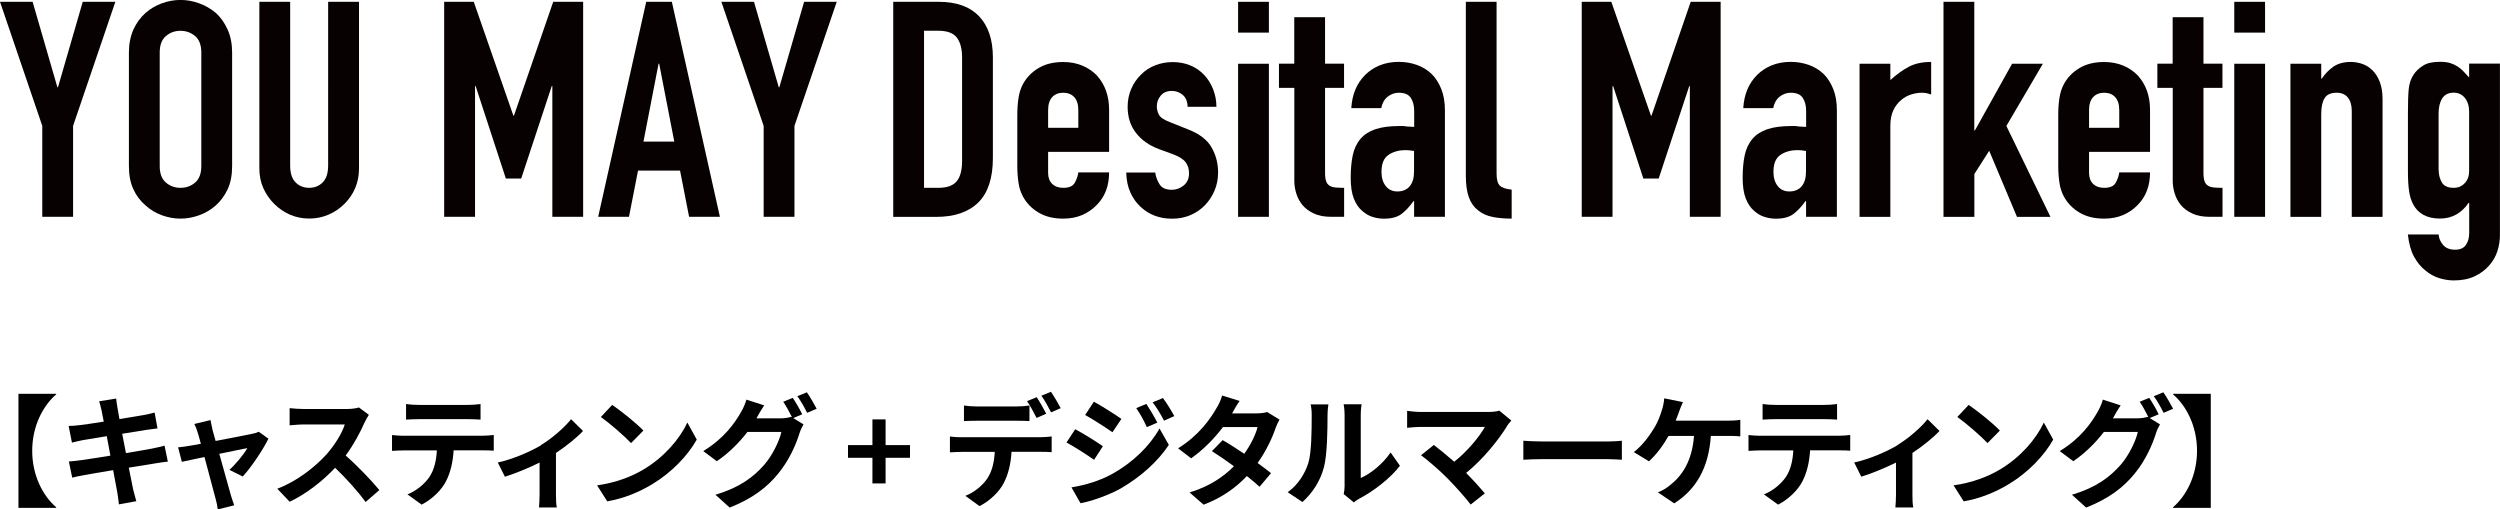
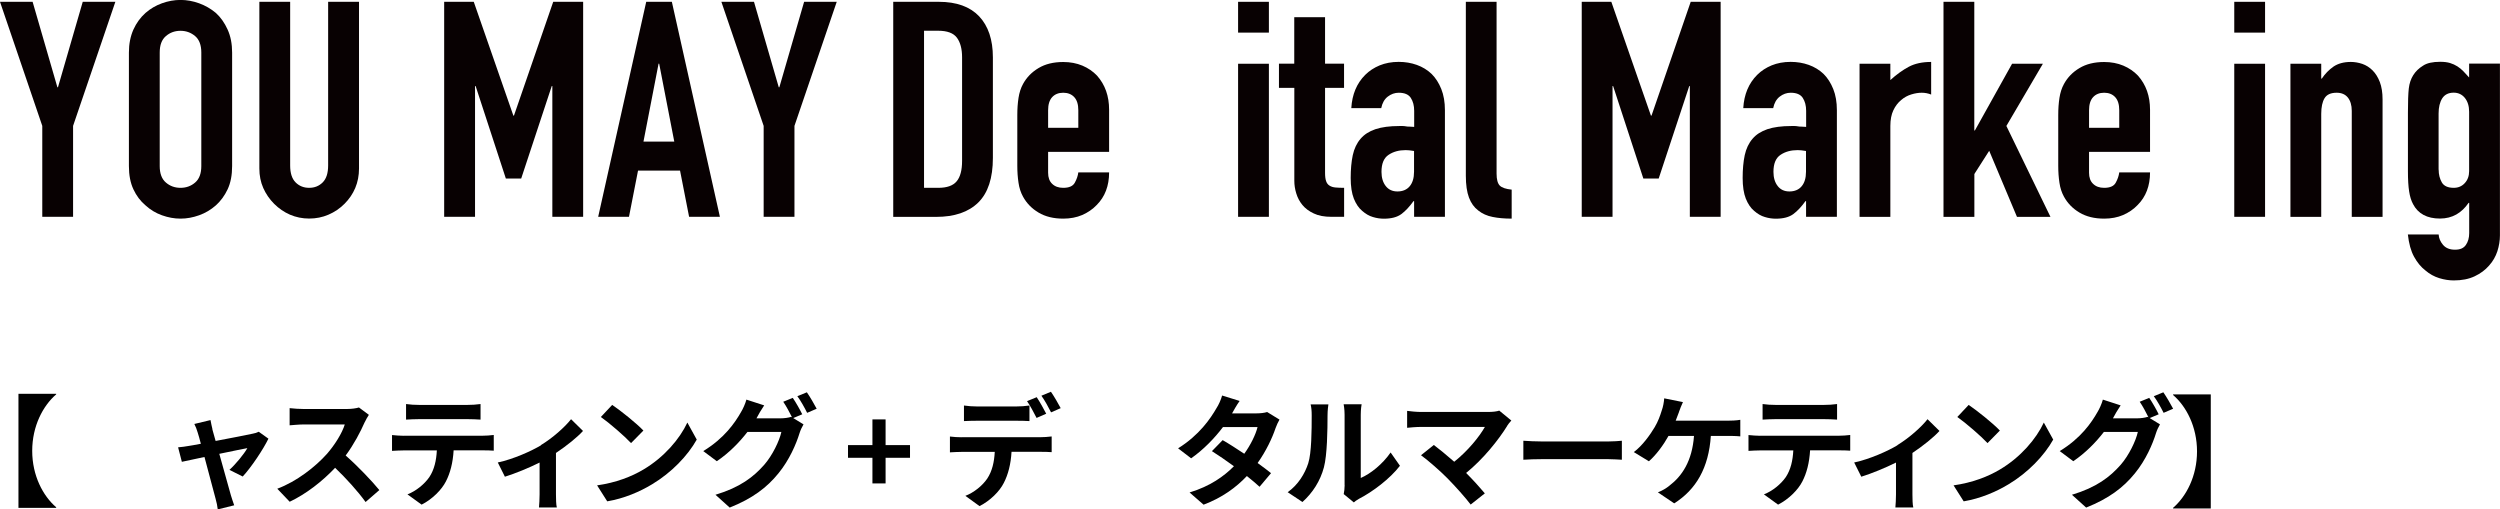
<svg xmlns="http://www.w3.org/2000/svg" id="_レイヤー_2" viewBox="0 0 372.55 75.89">
  <defs>
    <style>.cls-1,.cls-2{stroke-width:0px;}.cls-2{fill:#080102;}</style>
  </defs>
  <g id="_レイヤー_2-2">
    <path class="cls-2" d="M6.3,32.31v-13.55L0,.27h4.86l3.69,12.73h.09L12.33.27h4.86l-6.3,18.49v13.55h-4.59Z" />
    <path class="cls-2" d="M19.21,7.83c0-1.29.23-2.43.67-3.42.45-.99,1.05-1.81,1.8-2.48.72-.63,1.54-1.11,2.45-1.44.92-.33,1.84-.5,2.77-.5s1.85.17,2.77.5c.91.33,1.75.81,2.5,1.44.72.66,1.3,1.48,1.75,2.48.45.99.67,2.13.67,3.42v16.92c0,1.35-.22,2.5-.67,3.46-.45.96-1.04,1.75-1.75,2.39-.75.66-1.58,1.15-2.5,1.48-.92.33-1.84.5-2.77.5s-1.85-.17-2.77-.5c-.92-.33-1.73-.82-2.45-1.48-.75-.63-1.35-1.42-1.8-2.39-.45-.96-.67-2.11-.67-3.46V7.83ZM23.8,24.75c0,1.11.31,1.93.92,2.45.61.53,1.34.79,2.18.79s1.57-.26,2.18-.79c.61-.52.92-1.34.92-2.45V7.83c0-1.11-.31-1.93-.92-2.45-.62-.52-1.34-.79-2.18-.79s-1.57.26-2.18.79c-.62.53-.92,1.34-.92,2.45v16.92Z" />
    <path class="cls-2" d="M53.5.27v24.84c0,1.05-.19,2.02-.56,2.9s-.91,1.67-1.6,2.36c-.69.69-1.48,1.23-2.39,1.62-.9.39-1.86.58-2.88.58s-1.97-.2-2.86-.58c-.89-.39-1.67-.93-2.36-1.62-.69-.69-1.23-1.48-1.62-2.36-.39-.88-.58-1.85-.58-2.9V.27h4.59v24.39c0,1.14.27,1.98.81,2.52s1.21.81,2.02.81,1.48-.27,2.02-.81.81-1.38.81-2.52V.27h4.59Z" />
    <path class="cls-2" d="M66.19,32.31V.27h4.41l5.9,16.96h.09L82.44.27h4.46v32.04h-4.59V12.83h-.09l-4.55,13.77h-2.29l-4.5-13.77h-.09v19.48h-4.59Z" />
    <path class="cls-2" d="M89.14,32.31L96.3.27h3.82l7.16,32.04h-4.59l-1.35-6.89h-6.26l-1.35,6.89h-4.59ZM100.48,21.1l-2.25-11.61h-.09l-2.25,11.61h4.59Z" />
    <path class="cls-2" d="M113.8,32.31v-13.55L107.5.27h4.86l3.69,12.73h.09l3.69-12.73h4.86l-6.3,18.49v13.55h-4.59Z" />
    <path class="cls-2" d="M133.11,32.31V.27h6.79c2.64,0,4.64.72,6.01,2.16,1.36,1.44,2.05,3.48,2.05,6.12v14.99c0,3-.73,5.21-2.18,6.64-1.46,1.43-3.55,2.14-6.28,2.14h-6.39ZM137.7,4.59v23.4h2.12c1.29,0,2.2-.32,2.74-.97.54-.64.81-1.66.81-3.04v-15.44c0-1.26-.26-2.23-.77-2.92-.51-.69-1.44-1.04-2.79-1.04h-2.12Z" />
    <path class="cls-2" d="M165.28,22.63h-9.09v3.11c0,.72.2,1.28.61,1.66.4.39.95.59,1.64.59.87,0,1.45-.25,1.73-.77.28-.51.46-1.02.52-1.53h4.59c0,2.01-.62,3.63-1.85,4.86-.6.63-1.32,1.12-2.16,1.49-.84.36-1.79.54-2.83.54-1.44,0-2.66-.3-3.67-.9-1.01-.6-1.78-1.39-2.32-2.38-.33-.6-.56-1.29-.67-2.07-.12-.78-.18-1.63-.18-2.56v-7.52c0-.93.06-1.78.18-2.56.12-.78.34-1.47.67-2.07.54-.99,1.31-1.78,2.32-2.38,1-.6,2.23-.9,3.67-.9,1.05,0,2,.18,2.86.54.85.36,1.58.86,2.18,1.49,1.2,1.35,1.8,3.04,1.8,5.08v6.3ZM156.19,19.04h4.5v-2.61c0-.87-.2-1.52-.61-1.96-.4-.43-.95-.65-1.64-.65s-1.24.22-1.64.65c-.41.44-.61,1.09-.61,1.96v2.61Z" />
-     <path class="cls-2" d="M176.98,15.88c-.03-.78-.28-1.36-.74-1.75-.47-.39-1-.58-1.6-.58-.72,0-1.28.23-1.67.7-.39.47-.58,1-.58,1.6,0,.42.1.83.31,1.24.21.41.75.77,1.62,1.1l2.7,1.08c1.71.66,2.89,1.56,3.53,2.7.65,1.14.97,2.38.97,3.73,0,.96-.17,1.85-.52,2.68-.35.83-.82,1.55-1.42,2.18-.6.63-1.32,1.12-2.16,1.49-.84.36-1.75.54-2.75.54-1.86,0-3.42-.58-4.68-1.75-.63-.57-1.14-1.28-1.53-2.14-.39-.85-.6-1.85-.63-2.99h4.32c.09.63.31,1.22.65,1.76.34.54.95.81,1.82.81.66,0,1.25-.22,1.78-.65.52-.43.79-1.04.79-1.82,0-.63-.17-1.17-.5-1.62s-.93-.84-1.8-1.17l-2.21-.81c-1.44-.54-2.57-1.34-3.4-2.41-.83-1.06-1.24-2.36-1.24-3.89,0-.96.18-1.85.54-2.68.36-.82.85-1.54,1.48-2.14.6-.6,1.3-1.06,2.11-1.37.81-.31,1.68-.47,2.61-.47s1.79.17,2.59.49c.79.33,1.48.8,2.05,1.4.57.6,1.02,1.31,1.35,2.14.33.83.5,1.7.5,2.63h-4.32Z" />
    <path class="cls-2" d="M184.5,4.86V.27h4.59v4.59h-4.59ZM184.5,32.31V9.5h4.59v22.81h-4.59Z" />
    <path class="cls-2" d="M192.87,9.5V2.56h4.59v6.93h2.83v3.6h-2.83v12.65c0,.54.05.96.16,1.26.1.3.28.53.52.67.24.15.53.24.88.27.34.03.77.05,1.28.05v4.32h-1.89c-1.05,0-1.93-.16-2.63-.5-.71-.33-1.27-.75-1.69-1.26-.42-.51-.73-1.09-.92-1.73-.2-.64-.29-1.27-.29-1.87v-13.86h-2.29v-3.6h2.29Z" />
    <path class="cls-2" d="M210.73,32.31v-2.34h-.09c-.6.84-1.21,1.49-1.82,1.94-.62.45-1.48.68-2.59.68-.54,0-1.09-.08-1.64-.25-.56-.16-1.09-.47-1.6-.92-.51-.42-.92-1.03-1.24-1.82-.31-.79-.47-1.82-.47-3.08s.1-2.42.31-3.4c.21-.97.6-1.79,1.17-2.45.54-.63,1.27-1.1,2.21-1.42.93-.31,2.12-.47,3.56-.47h.5c.18,0,.34.02.49.05.15.03.33.04.54.04s.43.02.68.04v-2.39c0-.78-.17-1.42-.5-1.93-.33-.51-.93-.77-1.8-.77-.6,0-1.15.2-1.64.58-.5.39-.82.96-.97,1.71h-4.46c.12-2.04.81-3.69,2.07-4.95.6-.6,1.32-1.07,2.16-1.42.84-.34,1.78-.52,2.83-.52.96,0,1.86.15,2.7.45.84.3,1.58.75,2.21,1.35.6.6,1.08,1.35,1.44,2.25s.54,1.95.54,3.15v15.89h-4.59ZM210.73,22.5c-.51-.09-.93-.13-1.26-.13-.99,0-1.84.23-2.54.7-.71.47-1.06,1.31-1.06,2.54,0,.87.21,1.57.63,2.11.42.54,1,.81,1.75.81s1.39-.25,1.82-.77c.43-.51.65-1.23.65-2.16v-3.1Z" />
    <path class="cls-2" d="M218.43.27h4.59v25.6c0,.87.16,1.46.47,1.78s.91.52,1.78.61v4.32c-1.05,0-2-.08-2.83-.25-.84-.16-1.56-.49-2.16-.97-.6-.45-1.06-1.09-1.37-1.91-.31-.82-.47-1.91-.47-3.26V.27Z" />
    <path class="cls-2" d="M235.71,32.31V.27h4.41l5.9,16.96h.09L251.95.27h4.46v32.04h-4.59V12.83h-.09l-4.55,13.77h-2.29l-4.5-13.77h-.09v19.48h-4.59Z" />
    <path class="cls-2" d="M269.14,32.31v-2.34h-.09c-.6.84-1.21,1.49-1.82,1.94-.62.45-1.48.68-2.59.68-.54,0-1.09-.08-1.64-.25-.56-.16-1.09-.47-1.6-.92-.51-.42-.92-1.03-1.24-1.82-.31-.79-.47-1.82-.47-3.08s.1-2.42.31-3.4c.21-.97.6-1.79,1.17-2.45.54-.63,1.27-1.1,2.21-1.42.93-.31,2.12-.47,3.56-.47h.5c.18,0,.34.02.49.05.15.03.33.04.54.04s.43.02.68.04v-2.39c0-.78-.17-1.42-.5-1.93-.33-.51-.93-.77-1.8-.77-.6,0-1.15.2-1.64.58-.5.39-.82.96-.97,1.71h-4.46c.12-2.04.81-3.69,2.07-4.95.6-.6,1.32-1.07,2.16-1.42.84-.34,1.78-.52,2.83-.52.96,0,1.86.15,2.7.45.84.3,1.58.75,2.21,1.35.6.6,1.08,1.35,1.44,2.25s.54,1.95.54,3.15v15.89h-4.59ZM269.14,22.5c-.51-.09-.93-.13-1.26-.13-.99,0-1.84.23-2.54.7-.71.47-1.06,1.31-1.06,2.54,0,.87.21,1.57.63,2.11.42.54,1,.81,1.75.81s1.39-.25,1.82-.77c.43-.51.65-1.23.65-2.16v-3.1Z" />
    <path class="cls-2" d="M277.11,32.31V9.5h4.59v2.43c.93-.84,1.85-1.5,2.75-1.98.9-.48,2.01-.72,3.33-.72v4.86c-.45-.18-.92-.27-1.4-.27s-1,.08-1.55.25c-.56.17-1.06.44-1.51.83-.48.39-.87.9-1.17,1.53-.3.63-.45,1.41-.45,2.34v13.55h-4.59Z" />
    <path class="cls-2" d="M289.62,32.31V.27h4.59v19.17h.09l5.54-9.94h4.59l-5.44,9.27,6.57,13.55h-4.99l-4.14-9.85-2.21,3.46v6.39h-4.59Z" />
    <path class="cls-2" d="M320.4,22.63h-9.09v3.11c0,.72.2,1.28.61,1.66.4.39.95.59,1.64.59.87,0,1.45-.25,1.73-.77.28-.51.46-1.02.52-1.53h4.59c0,2.01-.62,3.63-1.85,4.86-.6.63-1.32,1.12-2.16,1.49-.84.36-1.79.54-2.83.54-1.44,0-2.66-.3-3.67-.9-1.01-.6-1.78-1.39-2.32-2.38-.33-.6-.56-1.29-.67-2.07-.12-.78-.18-1.63-.18-2.56v-7.52c0-.93.06-1.78.18-2.56.12-.78.34-1.47.67-2.07.54-.99,1.31-1.78,2.32-2.38,1-.6,2.23-.9,3.67-.9,1.05,0,2,.18,2.86.54.85.36,1.58.86,2.18,1.49,1.2,1.35,1.8,3.04,1.8,5.08v6.3ZM311.31,19.04h4.5v-2.61c0-.87-.2-1.52-.61-1.96-.4-.43-.95-.65-1.64-.65s-1.24.22-1.64.65c-.41.44-.61,1.09-.61,1.96v2.61Z" />
-     <path class="cls-2" d="M323.77,9.5V2.56h4.59v6.93h2.83v3.6h-2.83v12.65c0,.54.05.96.16,1.26.1.3.28.53.52.67.24.15.53.24.88.27.34.03.77.05,1.28.05v4.32h-1.89c-1.05,0-1.93-.16-2.63-.5-.71-.33-1.27-.75-1.69-1.26-.42-.51-.73-1.09-.92-1.73-.2-.64-.29-1.27-.29-1.87v-13.86h-2.29v-3.6h2.29Z" />
    <path class="cls-2" d="M332.95,4.86V.27h4.59v4.59h-4.59ZM332.95,32.31V9.5h4.59v22.81h-4.59Z" />
    <path class="cls-2" d="M341.32,32.31V9.5h4.59v2.21h.09c.48-.72,1.06-1.31,1.73-1.78.67-.46,1.54-.7,2.59-.7.57,0,1.14.1,1.71.29.57.2,1.08.52,1.53.97s.81,1.03,1.08,1.73c.27.71.41,1.57.41,2.59v17.51h-4.59v-15.8c0-.84-.2-1.5-.58-1.98-.39-.48-.94-.72-1.67-.72-.87,0-1.47.27-1.8.81-.33.54-.5,1.32-.5,2.34v15.35h-4.59Z" />
    <path class="cls-2" d="M363.41,34.96c.03.54.25,1.05.65,1.53.41.48,1,.72,1.78.72s1.29-.23,1.62-.7c.33-.47.5-1.06.5-1.78v-4.5h-.09c-.51.75-1.12,1.33-1.82,1.73-.71.4-1.52.61-2.45.61-1.92,0-3.26-.72-4.01-2.16-.27-.51-.47-1.14-.58-1.89-.12-.75-.18-1.75-.18-3.02v-8.68c0-1.65.04-2.86.13-3.65.18-1.5.88-2.62,2.12-3.38.57-.39,1.42-.58,2.56-.58.57,0,1.06.06,1.46.18.4.12.77.29,1.1.5.33.21.63.46.9.74s.55.59.85.92v-2.07h4.59v25.6c0,.78-.13,1.57-.38,2.36-.26.79-.67,1.51-1.24,2.14-.57.66-1.29,1.19-2.16,1.6-.87.41-1.91.61-3.1.61-.69,0-1.41-.11-2.16-.34-.75-.23-1.44-.61-2.07-1.15-.66-.51-1.22-1.19-1.69-2.05-.47-.85-.77-1.96-.92-3.31h4.59ZM363.41,25.29c0,.72.16,1.35.47,1.89s.91.81,1.78.81c.66,0,1.21-.23,1.64-.7.43-.46.65-1.06.65-1.78v-8.86c0-.84-.21-1.52-.63-2.05-.42-.52-.98-.79-1.67-.79-.78,0-1.35.29-1.71.85-.36.57-.54,1.32-.54,2.25v8.37Z" />
    <path class="cls-1" d="M4.8,67.18c0,3.69,1.6,6.72,3.57,8.41v.09H2.75v-17h5.62v.09c-1.96,1.69-3.57,4.72-3.57,8.41Z" />
-     <path class="cls-1" d="M14.77,59.8l2.54-.41c.05.36.11.97.2,1.4.04.25.14.85.29,1.66,1.53-.25,2.9-.47,3.55-.59.58-.11,1.26-.25,1.69-.38l.43,2.36c-.4.04-1.12.14-1.66.22-.74.13-2.11.34-3.6.58.18.9.36,1.89.56,2.88,1.62-.27,3.1-.52,3.91-.68.7-.14,1.37-.29,1.84-.43l.49,2.38c-.49.04-1.22.16-1.91.27-.86.14-2.32.38-3.91.63.29,1.48.54,2.68.65,3.24.13.54.31,1.19.47,1.76l-2.59.47c-.09-.67-.14-1.3-.25-1.82-.09-.52-.32-1.76-.61-3.28-1.84.31-3.53.59-4.3.74-.77.14-1.39.27-1.8.38l-.5-2.41c.49-.02,1.3-.13,1.87-.2.83-.11,2.5-.38,4.32-.67-.18-.97-.38-1.98-.54-2.9-1.58.25-2.97.49-3.53.58-.58.13-1.04.22-1.66.38l-.49-2.48c.58-.02,1.12-.05,1.67-.13.63-.07,2.02-.27,3.56-.52-.14-.76-.27-1.35-.32-1.64-.11-.52-.23-.94-.36-1.37Z" />
    <path class="cls-1" d="M31.64,63.96c.13.43.29,1.04.49,1.75,2.29-.43,4.81-.92,5.51-1.08.32-.05.67-.16.92-.29l1.44,1.03c-.76,1.58-2.57,4.29-3.83,5.64l-1.98-.99c.92-.83,2.18-2.36,2.67-3.24-.43.07-2.23.45-4.18.85.68,2.48,1.46,5.26,1.73,6.19.11.31.34,1.12.49,1.48l-2.45.61c-.05-.49-.18-1.08-.32-1.58-.27-.97-1.01-3.78-1.66-6.23-1.51.32-2.83.59-3.37.72l-.56-2.16c.58-.05,1.06-.11,1.66-.22.25-.04.9-.14,1.73-.31-.18-.7-.34-1.28-.47-1.67-.13-.47-.31-.9-.5-1.28l2.41-.58c.07.41.18.9.29,1.37Z" />
    <path class="cls-1" d="M54.34,62.93c-.61,1.4-1.62,3.33-2.83,4.95,1.78,1.55,3.96,3.85,5.02,5.15l-2.05,1.78c-1.17-1.62-2.84-3.46-4.54-5.1-1.91,2.02-4.3,3.89-6.77,5.06l-1.85-1.94c2.9-1.08,5.69-3.28,7.38-5.17,1.19-1.35,2.29-3.13,2.68-4.41h-6.1c-.76,0-1.75.11-2.12.13v-2.56c.49.07,1.58.13,2.12.13h6.36c.77,0,1.49-.11,1.85-.23l1.48,1.1c-.14.2-.47.76-.63,1.12Z" />
    <path class="cls-1" d="M60.15,64.93h11.79c.38,0,1.17-.04,1.64-.11v2.34c-.45-.04-1.13-.05-1.64-.05h-4.34c-.11,1.85-.5,3.37-1.15,4.63-.63,1.24-2.02,2.65-3.62,3.46l-2.11-1.53c1.28-.49,2.54-1.53,3.26-2.57.74-1.12,1.04-2.47,1.12-3.98h-4.95c-.54,0-1.22.04-1.73.07v-2.36c.54.05,1.17.11,1.73.11ZM62.43,60.34h7.24c.61,0,1.33-.04,1.94-.13v2.32c-.61-.04-1.31-.07-1.94-.07h-7.22c-.63,0-1.39.04-1.94.07v-2.32c.59.09,1.33.13,1.93.13Z" />
    <path class="cls-1" d="M80.62,66.32c1.75-1.06,3.56-2.68,4.48-3.85l1.78,1.75c-.85.94-2.43,2.21-4.03,3.28v6.18c0,.63.02,1.58.13,1.94h-2.66c.04-.36.09-1.31.09-1.94v-4.75c-1.58.79-3.6,1.62-5.17,2.11l-1.06-2.12c2.34-.5,5.02-1.71,6.45-2.57Z" />
    <path class="cls-1" d="M95.88,69.97c3.08-1.82,5.42-4.57,6.55-7l1.4,2.54c-1.37,2.43-3.76,4.92-6.66,6.66-1.82,1.1-4.14,2.11-6.68,2.54l-1.51-2.38c2.81-.4,5.15-1.31,6.9-2.36ZM95.88,64.16l-1.84,1.87c-.94-1.01-3.19-2.97-4.5-3.89l1.69-1.8c1.26.85,3.6,2.72,4.65,3.82Z" />
    <path class="cls-1" d="M119.54,61.74l-1.33.56,1.53.94c-.2.34-.45.85-.59,1.3-.49,1.6-1.51,4-3.15,6-1.71,2.11-3.87,3.75-7.26,5.1l-2.12-1.91c3.67-1.1,5.67-2.66,7.26-4.46,1.22-1.39,2.27-3.57,2.56-4.9h-5.06c-1.21,1.57-2.77,3.15-4.56,4.36l-2.02-1.51c3.15-1.91,4.74-4.25,5.62-5.8.27-.43.65-1.26.81-1.87l2.65.86c-.43.63-.9,1.44-1.1,1.84-.02.04-.04.05-.05.09h3.6c.56,0,1.17-.09,1.57-.22l.13.07c-.36-.72-.86-1.67-1.31-2.32l1.42-.58c.45.65,1.1,1.8,1.42,2.47ZM121.7,60.91l-1.42.61c-.38-.76-.95-1.8-1.46-2.48l1.42-.58c.47.67,1.13,1.82,1.46,2.45Z" />
    <path class="cls-1" d="M130.01,68.22h-3.64v-1.89h3.64v-3.83h1.96v3.83h3.64v1.89h-3.64v3.82h-1.96v-3.82Z" />
    <path class="cls-1" d="M143.29,65.15h11.79c.38,0,1.17-.04,1.64-.11v2.34c-.45-.04-1.13-.05-1.64-.05h-4.34c-.11,1.85-.5,3.37-1.15,4.63-.63,1.26-2.02,2.65-3.62,3.46l-2.11-1.53c1.28-.49,2.54-1.51,3.26-2.57.74-1.12,1.04-2.47,1.12-3.98h-4.95c-.52,0-1.22.04-1.73.07v-2.36c.54.07,1.17.11,1.73.11ZM145.58,60.57h5.89c.61,0,1.33-.05,1.94-.14v2.32c-.61-.04-1.31-.05-1.94-.05h-5.89c-.61,0-1.39.02-1.93.05v-2.32c.58.09,1.31.14,1.93.14ZM155.91,61.65l-1.44.63c-.38-.74-.94-1.82-1.42-2.5l1.44-.59c.45.67,1.08,1.8,1.42,2.47ZM158.07,60.82l-1.44.63c-.38-.76-.95-1.8-1.44-2.48l1.42-.59c.47.68,1.13,1.82,1.46,2.45Z" />
-     <path class="cls-1" d="M164.35,66.5l-1.31,2.02c-1.03-.72-2.9-1.93-4.11-2.58l1.3-1.98c1.22.65,3.21,1.89,4.12,2.54ZM165.79,70.6c3.06-1.71,5.58-4.18,7-6.75l1.39,2.45c-1.66,2.5-4.21,4.77-7.15,6.48-1.84,1.03-4.43,1.93-6.01,2.21l-1.35-2.36c2.02-.34,4.18-.95,6.12-2.03ZM167.11,62.43l-1.33,1.98c-1.01-.7-2.88-1.91-4.07-2.57l1.3-1.98c1.19.65,3.17,1.91,4.11,2.57ZM172.47,62.98l-1.57.67c-.52-1.13-.94-1.91-1.58-2.83l1.51-.63c.5.76,1.22,1.96,1.64,2.79ZM174.99,62.01l-1.53.68c-.58-1.13-1.03-1.84-1.69-2.74l1.53-.63c.56.72,1.26,1.89,1.69,2.68Z" />
    <path class="cls-1" d="M183.61,61.6h3.65c.56,0,1.17-.07,1.57-.2l1.84,1.13c-.2.34-.43.83-.59,1.28-.49,1.46-1.39,3.38-2.67,5.19.77.56,1.48,1.08,2,1.51l-1.71,2.03c-.49-.45-1.15-1.01-1.89-1.6-1.58,1.67-3.64,3.21-6.45,4.27l-2.09-1.82c3.11-.95,5.11-2.41,6.61-3.91-1.17-.86-2.36-1.67-3.28-2.25l1.6-1.64c.95.54,2.09,1.28,3.22,2.03.94-1.3,1.71-2.86,1.98-3.98h-5.15c-1.26,1.67-2.94,3.4-4.75,4.66l-1.94-1.49c3.15-1.96,4.83-4.43,5.73-6,.29-.43.67-1.26.83-1.87l2.61.81c-.45.63-.9,1.44-1.12,1.84Z" />
    <path class="cls-1" d="M194.95,69.05c.5-1.55.52-4.95.52-7.13,0-.72-.05-1.21-.16-1.66h2.65c-.02.09-.13.88-.13,1.64,0,2.12-.05,5.92-.54,7.74-.54,2.03-1.67,3.8-3.2,5.17l-2.2-1.46c1.58-1.12,2.56-2.77,3.06-4.3ZM200.37,72.29v-10.5c0-.81-.13-1.49-.14-1.55h2.68c-.02.05-.13.76-.13,1.57v9.42c1.46-.63,3.24-2.05,4.45-3.8l1.39,1.98c-1.49,1.94-4.09,3.89-6.1,4.92-.4.22-.61.4-.77.54l-1.51-1.24c.07-.34.14-.85.14-1.33Z" />
    <path class="cls-1" d="M224.62,63.44c-1.3,2.11-3.6,4.99-6.14,7.04,1.03,1.03,2.09,2.2,2.79,3.04l-2.11,1.67c-.76-1.01-2.27-2.7-3.44-3.89-1.04-1.06-2.88-2.68-3.96-3.46l1.91-1.53c.72.54,1.91,1.51,3.04,2.5,2.03-1.62,3.73-3.71,4.57-5.19h-9.52c-.72,0-1.69.09-2.07.13v-2.52c.47.07,1.46.16,2.07.16h9.99c.68,0,1.3-.07,1.67-.2l1.8,1.48c-.25.29-.47.52-.61.76Z" />
    <path class="cls-1" d="M229.91,65.79h9.67c.85,0,1.64-.07,2.11-.11v2.83c-.43-.02-1.35-.09-2.11-.09h-9.67c-1.03,0-2.23.04-2.9.09v-2.83c.65.05,1.96.11,2.9.11Z" />
    <path class="cls-1" d="M250.21,61.38c-.14.38-.31.85-.5,1.31h7.76c.47,0,1.28-.02,1.87-.13v2.47c-.67-.07-1.46-.07-1.87-.07h-2.52c-.32,4.77-2.2,7.99-5.46,10.05l-2.43-1.64c.65-.25,1.28-.63,1.71-.99,1.89-1.44,3.39-3.66,3.67-7.42h-3.8c-.72,1.31-1.84,2.84-2.92,3.78l-2.25-1.37c1.28-.95,2.43-2.57,3.11-3.71.5-.83.83-1.76,1.04-2.45.22-.59.34-1.3.38-1.85l2.79.56c-.22.45-.45,1.08-.59,1.46Z" />
    <path class="cls-1" d="M262.29,64.93h11.79c.38,0,1.17-.04,1.64-.11v2.34c-.45-.04-1.13-.05-1.64-.05h-4.34c-.11,1.85-.5,3.37-1.15,4.63-.63,1.24-2.02,2.65-3.62,3.46l-2.11-1.53c1.28-.49,2.54-1.53,3.26-2.57.74-1.12,1.04-2.47,1.12-3.98h-4.95c-.54,0-1.22.04-1.73.07v-2.36c.54.05,1.17.11,1.73.11ZM264.58,60.34h7.24c.61,0,1.33-.04,1.94-.13v2.32c-.61-.04-1.31-.07-1.94-.07h-7.22c-.63,0-1.39.04-1.94.07v-2.32c.59.09,1.33.13,1.93.13Z" />
    <path class="cls-1" d="M282.76,66.32c1.75-1.06,3.56-2.68,4.48-3.85l1.78,1.75c-.85.94-2.43,2.21-4.03,3.28v6.18c0,.63.02,1.58.13,1.94h-2.67c.04-.36.09-1.31.09-1.94v-4.75c-1.58.79-3.6,1.62-5.17,2.11l-1.06-2.12c2.34-.5,5.02-1.71,6.45-2.57Z" />
    <path class="cls-1" d="M298.02,69.97c3.08-1.82,5.42-4.57,6.55-7l1.4,2.54c-1.37,2.43-3.76,4.92-6.66,6.66-1.82,1.1-4.14,2.11-6.68,2.54l-1.51-2.38c2.81-.4,5.15-1.31,6.9-2.36ZM298.02,64.16l-1.84,1.87c-.94-1.01-3.19-2.97-4.5-3.89l1.69-1.8c1.26.85,3.6,2.72,4.65,3.82Z" />
    <path class="cls-1" d="M321.68,61.74l-1.33.56,1.53.94c-.2.34-.45.85-.59,1.3-.49,1.6-1.51,4-3.15,6-1.71,2.11-3.87,3.75-7.26,5.1l-2.12-1.91c3.67-1.1,5.67-2.66,7.26-4.46,1.22-1.39,2.27-3.57,2.56-4.9h-5.06c-1.21,1.57-2.77,3.15-4.56,4.36l-2.02-1.51c3.15-1.91,4.74-4.25,5.62-5.8.27-.43.65-1.26.81-1.87l2.65.86c-.43.63-.9,1.44-1.1,1.84-.02.04-.04.05-.05.09h3.6c.56,0,1.17-.09,1.57-.22l.13.07c-.36-.72-.86-1.67-1.31-2.32l1.42-.58c.45.65,1.1,1.8,1.42,2.47ZM323.84,60.91l-1.42.61c-.38-.76-.95-1.8-1.46-2.48l1.42-.58c.47.67,1.13,1.82,1.46,2.45Z" />
-     <path class="cls-1" d="M323.83,75.68v-.09c1.96-1.69,3.57-4.72,3.57-8.41s-1.6-6.72-3.57-8.41v-.09h5.62v17h-5.62Z" />
+     <path class="cls-1" d="M323.83,75.68c1.96-1.69,3.57-4.72,3.57-8.41s-1.6-6.72-3.57-8.41v-.09h5.62v17h-5.62Z" />
  </g>
</svg>